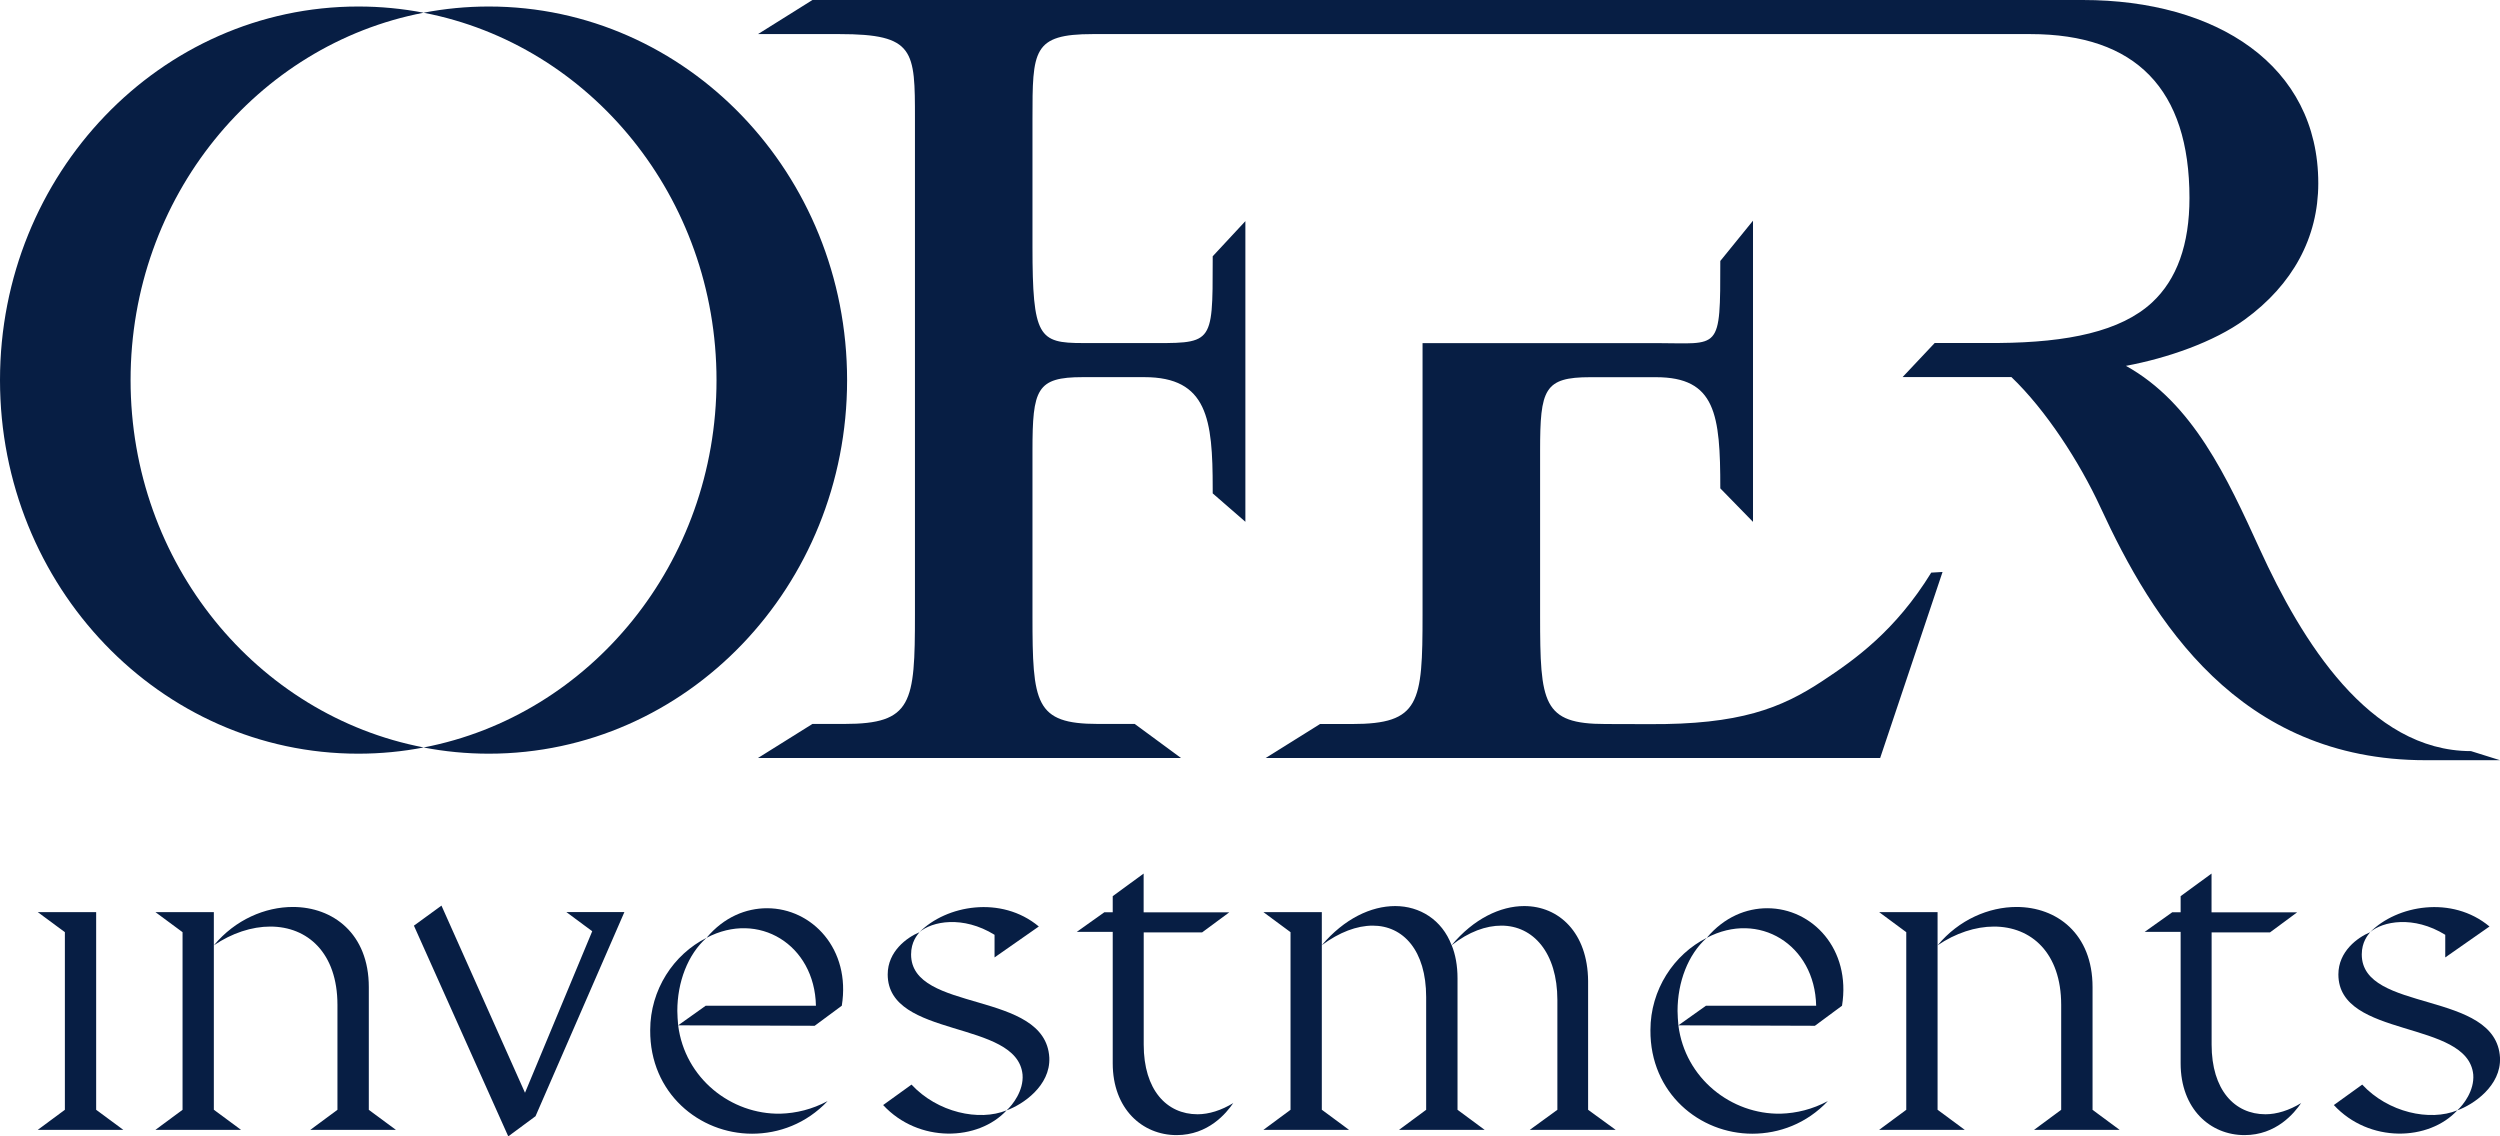
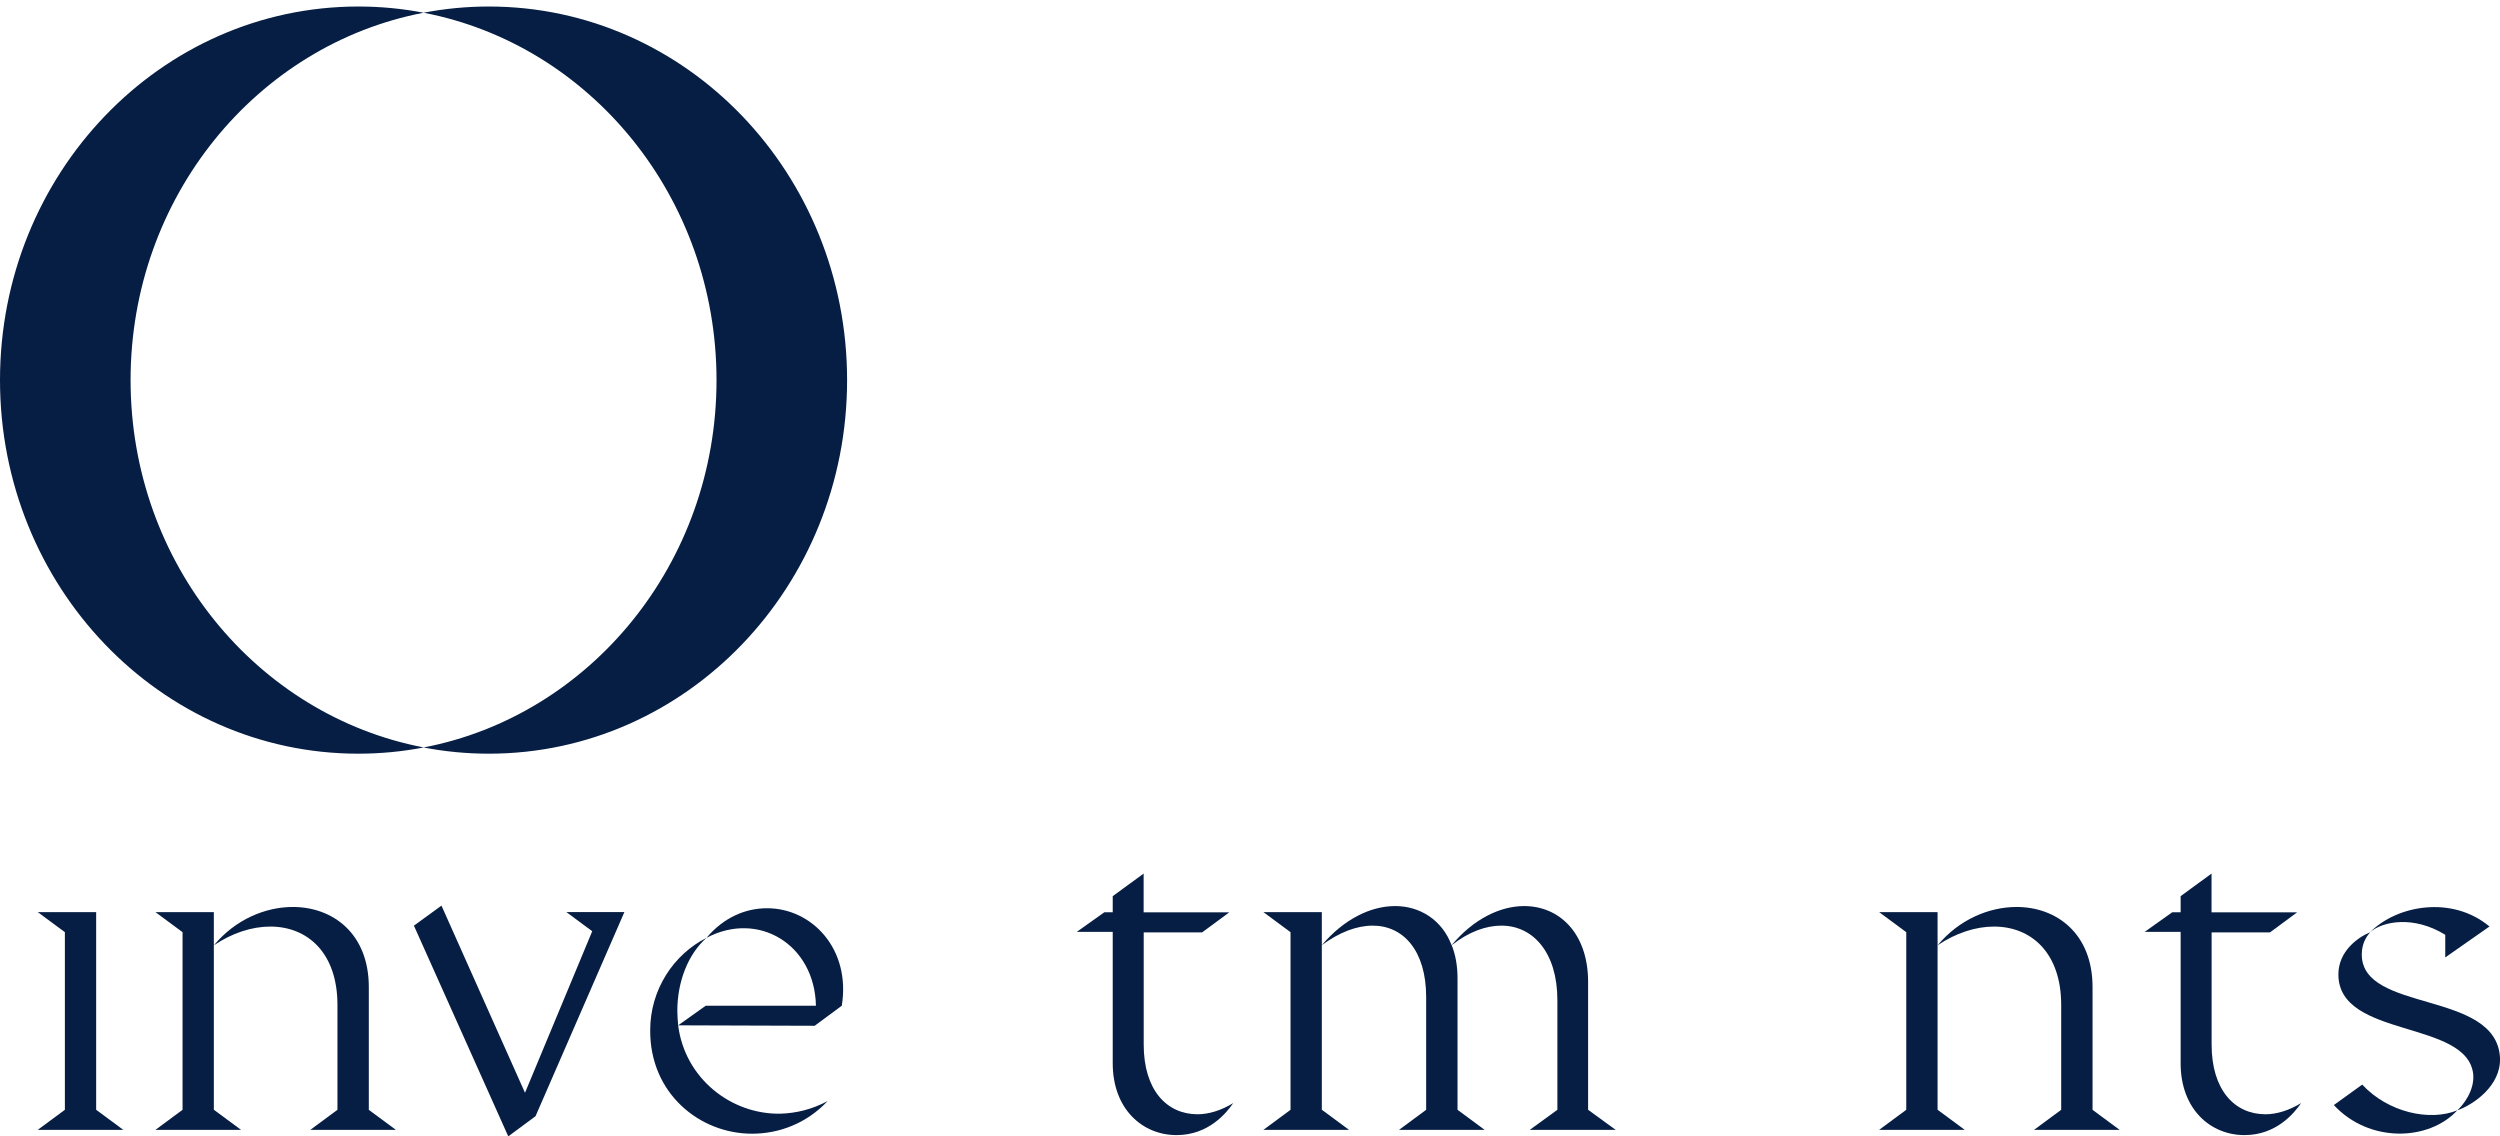
<svg xmlns="http://www.w3.org/2000/svg" width="99" height="45" viewBox="0 0 99 45" fill="none">
  <g clip-path="url(#clip0_224_3076)">
-     <path d="M4.883 44.742H1.495L2.569 43.948V36.914L1.495 36.12H3.808V43.948L4.883 44.742Z" fill="#071E44" />
+     <path d="M4.883 44.742H1.495L2.569 43.948V36.914L1.495 36.12H3.808V43.948L4.883 44.742" fill="#071E44" />
    <path d="M8.471 43.948L9.545 44.742H6.155L7.229 43.948V36.914L6.155 36.12H8.468V43.948H8.471ZM15.68 44.742H12.289L13.363 43.948V39.794C13.363 37.726 12.174 36.692 10.702 36.692C9.973 36.692 9.182 36.95 8.471 37.434C9.315 36.415 10.504 35.916 11.596 35.916C13.183 35.916 14.605 36.969 14.605 39.089V43.95L15.68 44.744V44.742Z" fill="#071E44" />
    <path d="M21.201 44.206L20.127 45L16.391 36.656L17.482 35.862L20.79 43.274L23.452 36.877L22.428 36.118H24.726L21.206 44.204L21.201 44.206Z" fill="#071E44" />
    <path d="M32.261 40.621L26.855 40.603C27.12 42.707 28.955 44.138 30.906 44.102C31.534 44.083 32.163 43.929 32.774 43.603C31.93 44.498 30.838 44.895 29.782 44.895C27.698 44.895 25.73 43.292 25.748 40.794C25.748 39.19 26.674 37.794 27.979 37.138C27.235 37.794 26.822 38.895 26.822 40.034C26.822 40.224 26.84 40.412 26.855 40.603L27.946 39.827H32.311C32.261 37.397 30.029 36.052 27.979 37.138C28.672 36.31 29.549 35.966 30.375 35.966C32.16 35.966 33.698 37.587 33.335 39.827L32.261 40.621Z" fill="#071E44" />
-     <path d="M39.865 43.966C38.741 45.19 36.377 45.276 34.972 43.76L36.096 42.95C37.121 44.055 38.776 44.415 39.865 43.968V43.966ZM39.865 43.966C40.095 43.76 40.544 43.19 40.493 42.553C40.278 40.363 35.153 41.141 35.153 38.587C35.153 37.673 35.914 37.123 36.41 36.916C36.327 37.021 36.079 37.295 36.079 37.796C36.079 40.123 41.402 39.193 41.553 41.882C41.603 43.002 40.493 43.744 39.867 43.968L39.865 43.966ZM36.41 36.914C37.469 35.846 39.65 35.449 41.137 36.689L39.384 37.914V37.018C38.127 36.243 36.905 36.483 36.41 36.914Z" fill="#071E44" />
    <path d="M48.842 43.674C48.561 44.086 47.85 44.95 46.593 44.95C45.238 44.95 44.064 43.916 44.064 42.107V36.901H42.642L43.733 36.125H44.064V35.488L45.288 34.593V36.128H48.679L47.605 36.922H45.291V41.368C45.291 43.162 46.2 44.125 47.424 44.125C47.87 44.125 48.366 43.971 48.846 43.676L48.842 43.674Z" fill="#071E44" />
    <path d="M52.347 43.948L53.421 44.742H50.031L51.105 43.948V36.914L50.031 36.12H52.344V43.948H52.347ZM63.985 44.742H60.58L61.672 43.948V39.603C61.672 37.723 60.712 36.655 59.456 36.655C58.845 36.655 58.166 36.895 57.487 37.431C57.635 37.794 57.718 38.24 57.718 38.742V43.948L58.792 44.742H55.402L56.476 43.948V39.483C56.476 37.64 55.567 36.655 54.36 36.655C53.732 36.655 53.038 36.914 52.342 37.431C53.236 36.379 54.292 35.88 55.252 35.88C56.211 35.88 57.102 36.415 57.483 37.431C58.359 36.379 59.418 35.88 60.359 35.88C61.732 35.88 62.873 36.932 62.889 38.846V43.948L63.98 44.742H63.985Z" fill="#071E44" />
-     <path d="M71.87 40.621L66.464 40.603C66.729 42.707 68.565 44.138 70.515 44.102C71.144 44.083 71.772 43.929 72.383 43.603C71.54 44.498 70.448 44.895 69.391 44.895C67.308 44.895 65.34 43.292 65.357 40.794C65.357 39.19 66.284 37.794 67.588 37.138C66.845 37.794 66.431 38.895 66.431 40.034C66.431 40.224 66.449 40.412 66.464 40.603L67.556 39.827H71.92C71.87 37.397 69.639 36.052 67.588 37.138C68.282 36.31 69.158 35.966 69.984 35.966C71.77 35.966 73.307 37.587 72.944 39.827L71.87 40.621Z" fill="#071E44" />
    <path d="M76.73 43.948L77.804 44.742H74.414L75.488 43.948V36.914L74.414 36.12H76.728V43.948H76.73ZM83.939 44.742H80.549L81.623 43.948V39.794C81.623 37.726 80.433 36.692 78.961 36.692C78.233 36.692 77.441 36.95 76.73 37.434C77.574 36.415 78.763 35.916 79.855 35.916C81.442 35.916 82.865 36.969 82.865 39.089V43.95L83.939 44.744V44.742Z" fill="#071E44" />
    <path d="M91.13 43.674C90.85 44.086 90.139 44.95 88.882 44.95C87.527 44.95 86.353 43.916 86.353 42.107V36.901H84.93L86.022 36.125H86.353V35.488L87.577 34.593V36.128H90.967L89.893 36.922H87.58V41.368C87.58 43.162 88.489 44.125 89.713 44.125C90.159 44.125 90.654 43.971 91.135 43.676L91.13 43.674Z" fill="#071E44" />
    <path d="M97.312 43.966C96.188 45.19 93.824 45.276 92.42 43.76L93.544 42.95C94.568 44.055 96.223 44.415 97.312 43.968V43.966ZM97.312 43.966C97.543 43.76 97.991 43.19 97.941 42.553C97.725 40.363 92.6 41.141 92.6 38.587C92.6 37.673 93.361 37.123 93.857 36.916C93.774 37.021 93.526 37.295 93.526 37.796C93.526 40.123 98.85 39.193 99 41.882C99.05 43.002 97.941 43.744 97.315 43.968L97.312 43.966ZM93.857 36.914C94.916 35.846 97.097 35.449 98.584 36.689L96.832 37.914V37.018C95.575 36.243 94.353 36.483 93.857 36.914Z" fill="#071E44" />
    <path d="M16.774 29.6C15.935 29.762 15.071 29.846 14.187 29.846C6.352 29.846 0 23.222 0 15.052C0 6.882 6.352 0.258 14.19 0.258C15.074 0.258 15.938 0.342 16.776 0.504C10.173 1.77 5.171 7.801 5.171 15.052C5.171 22.303 10.173 28.331 16.776 29.598L16.774 29.6Z" fill="#071E44" />
    <path d="M33.545 15.052C33.545 23.219 27.195 29.846 19.358 29.846C18.476 29.846 17.613 29.762 16.774 29.6C23.374 28.334 28.374 22.3 28.374 15.055C28.374 7.809 23.374 1.77 16.774 0.504C17.613 0.342 18.476 0.258 19.358 0.258C27.193 0.258 33.545 6.882 33.545 15.055V15.052Z" fill="#071E44" />
-     <path d="M76.925 22.65L74.454 30.018H50.118L52.274 28.671H53.541C56.23 28.671 56.333 27.843 56.333 24.345V13.587H65.575C68.124 13.587 68.124 13.961 68.124 10.334L69.419 8.739V20.666L68.124 19.339C68.124 16.407 67.941 14.937 65.575 14.937H62.979C61.148 14.937 60.988 15.412 60.988 17.846V24.386C60.988 27.854 61.083 28.671 63.58 28.671C64.178 28.671 64.746 28.674 65.292 28.676C68.898 28.7 70.535 28.047 72.178 26.961C73.455 26.117 75.058 24.984 76.477 22.676L76.925 22.65Z" fill="#071E44" />
-     <path d="M97.851 29.744C93.807 29.744 91.138 25.358 89.493 21.76C88.186 18.901 86.841 15.961 84.187 14.488C85.834 14.18 87.67 13.543 88.892 12.655C90.795 11.271 91.804 9.405 91.804 7.258C91.804 2.58 87.767 0 82.479 0H32.173L30.017 1.35H33.242C36.232 1.35 36.232 1.995 36.232 4.718V24.342C36.232 27.843 36.129 28.668 33.44 28.668H32.173L30.017 30.016H46.768L44.935 28.668H43.478C40.982 28.668 40.886 27.851 40.886 24.384V17.843C40.886 15.41 41.047 14.935 42.877 14.935H45.316C47.82 14.935 48.023 16.608 48.023 19.337V19.538L49.317 20.663V8.757L48.023 10.149V10.321C48.023 13.734 48.023 13.585 45.316 13.585H42.877C41.137 13.585 40.886 13.35 40.886 9.76V4.718C40.886 1.997 40.886 1.35 43.275 1.35H80.401C84.582 1.35 86.703 3.533 86.703 7.841C86.703 9.676 86.207 11.065 85.221 11.979C83.979 13.128 81.878 13.559 79.164 13.582H78.886C78.783 13.582 78.683 13.582 78.581 13.582H77.316H76.615L75.343 14.932H79.652C81.017 16.238 82.349 18.292 83.178 20.089C85.236 24.551 88.641 30.104 96.053 30.104H99L97.851 29.744Z" fill="#071E44" />
  </g>
  <defs>
    <clipPath id="clip0_224_3076">
      <rect width="99" height="45" fill="white" />
    </clipPath>
  </defs>
</svg>